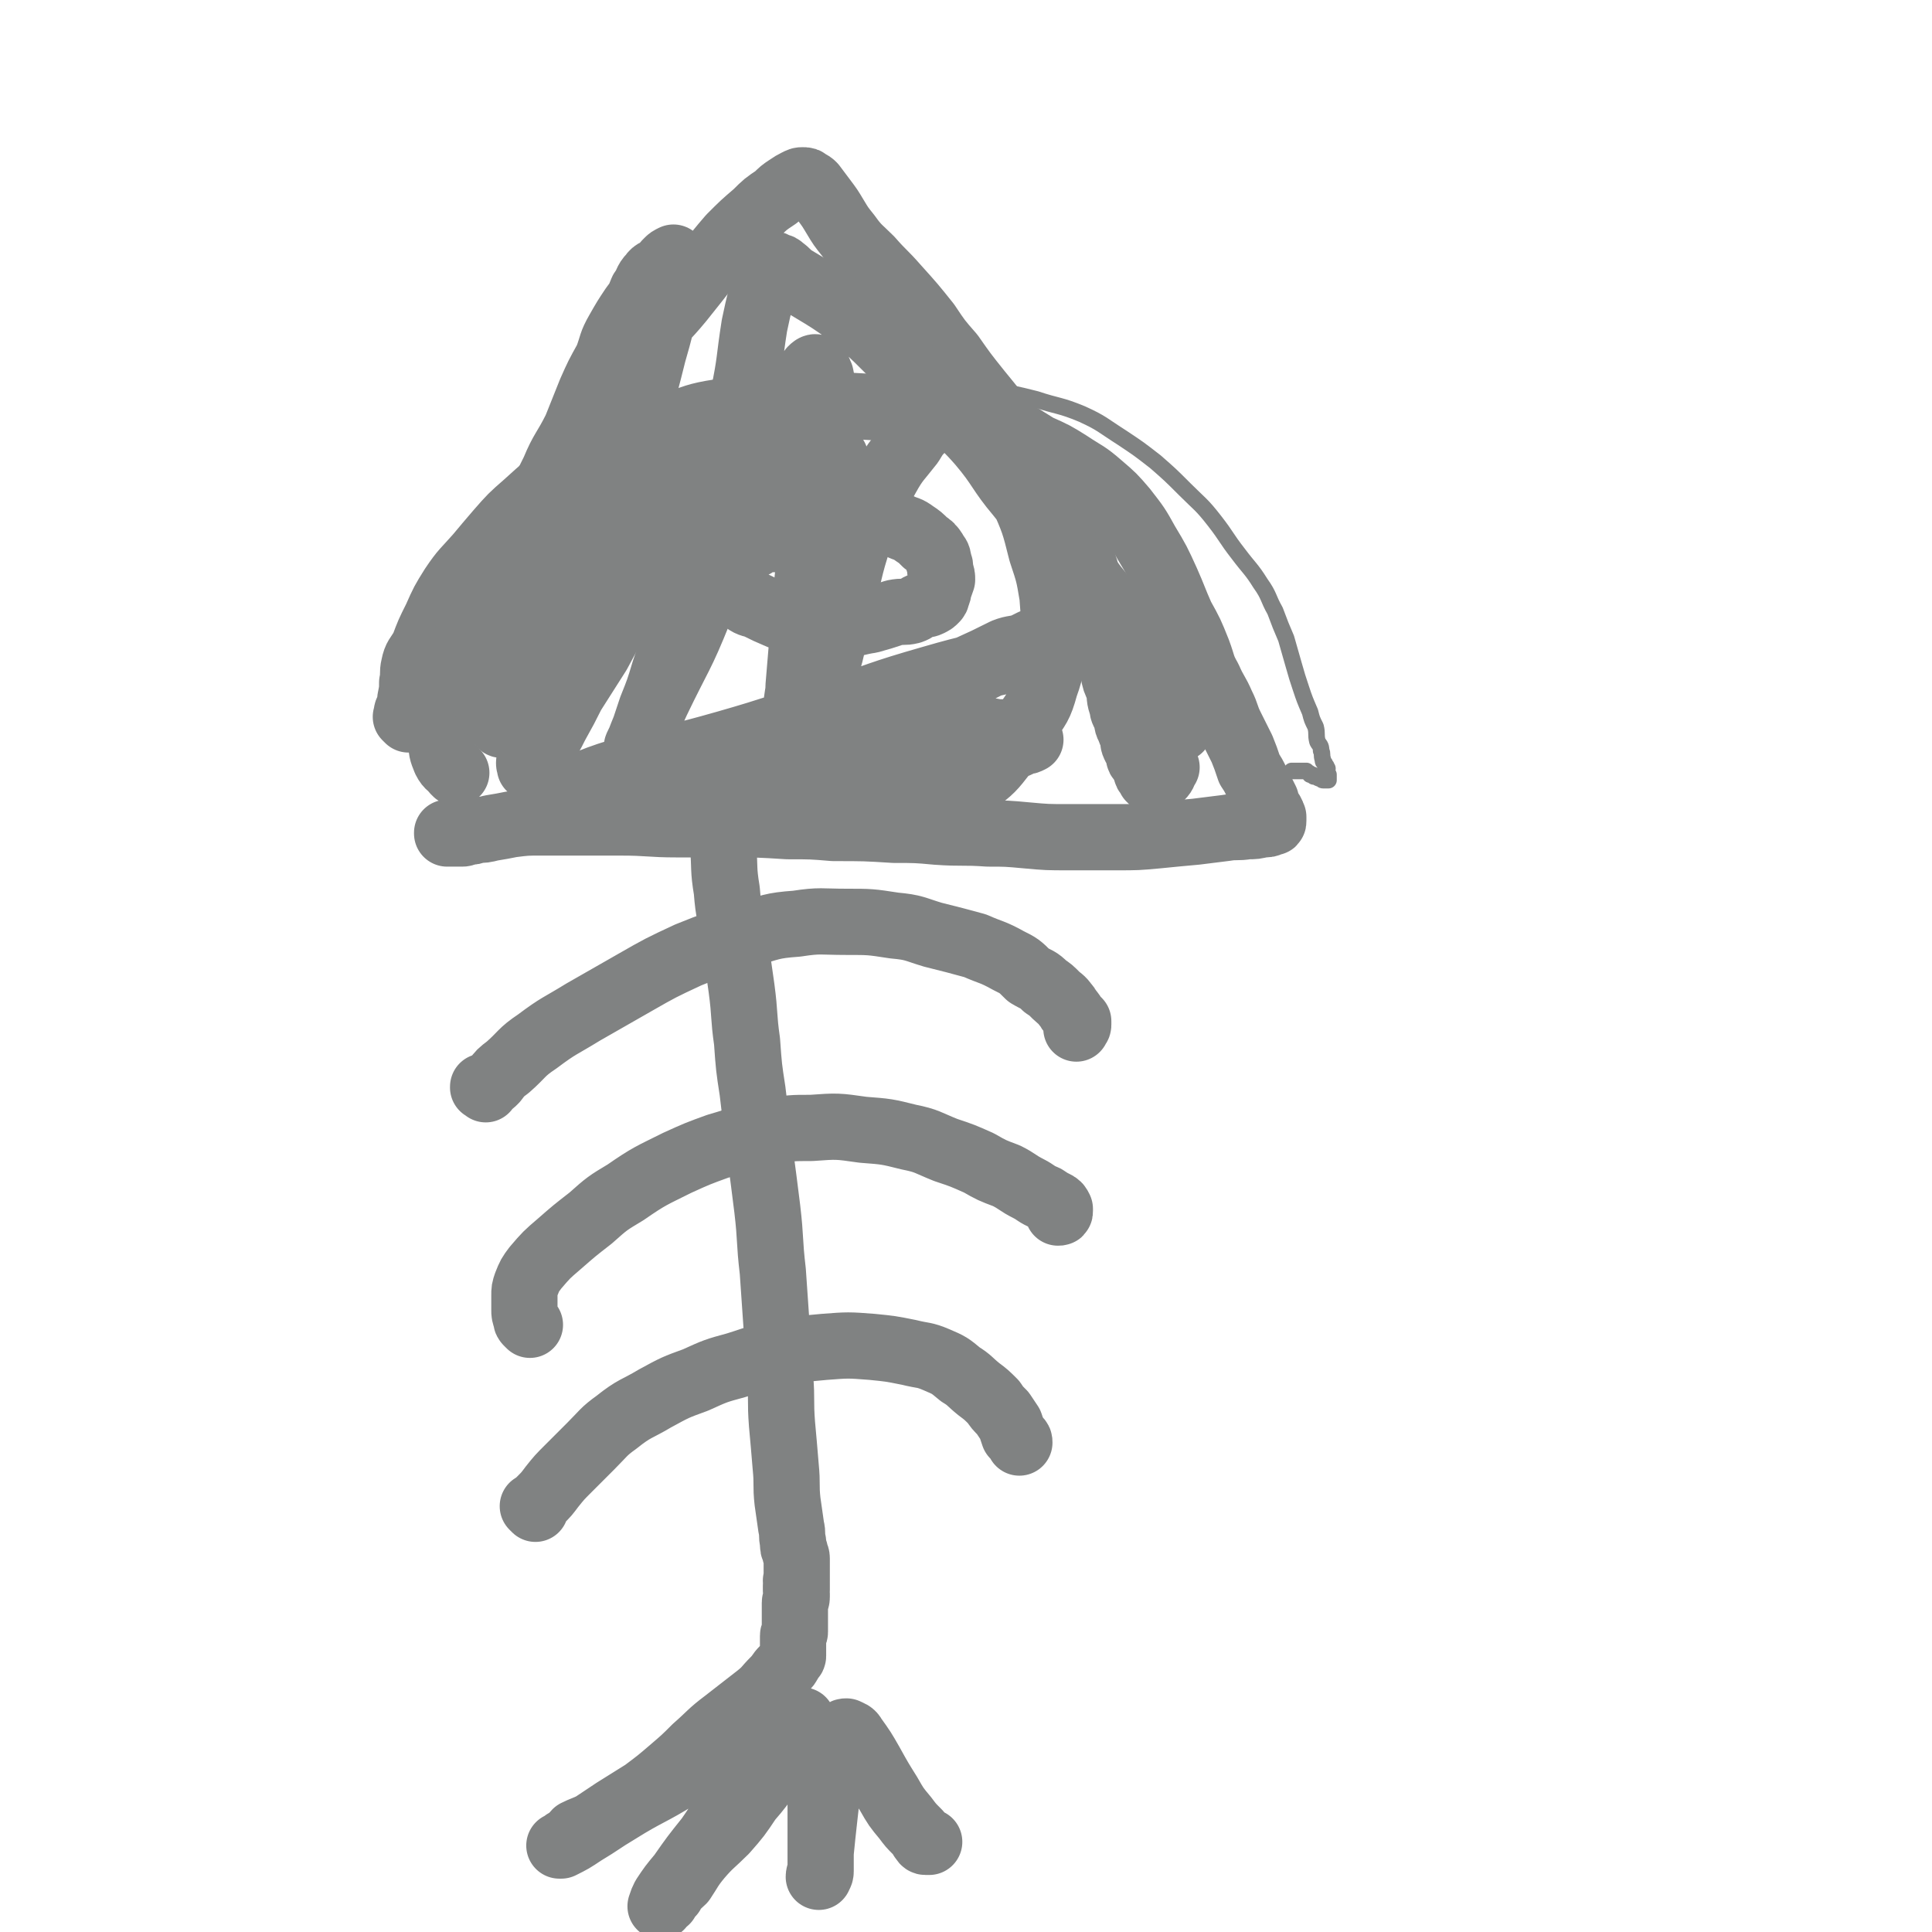
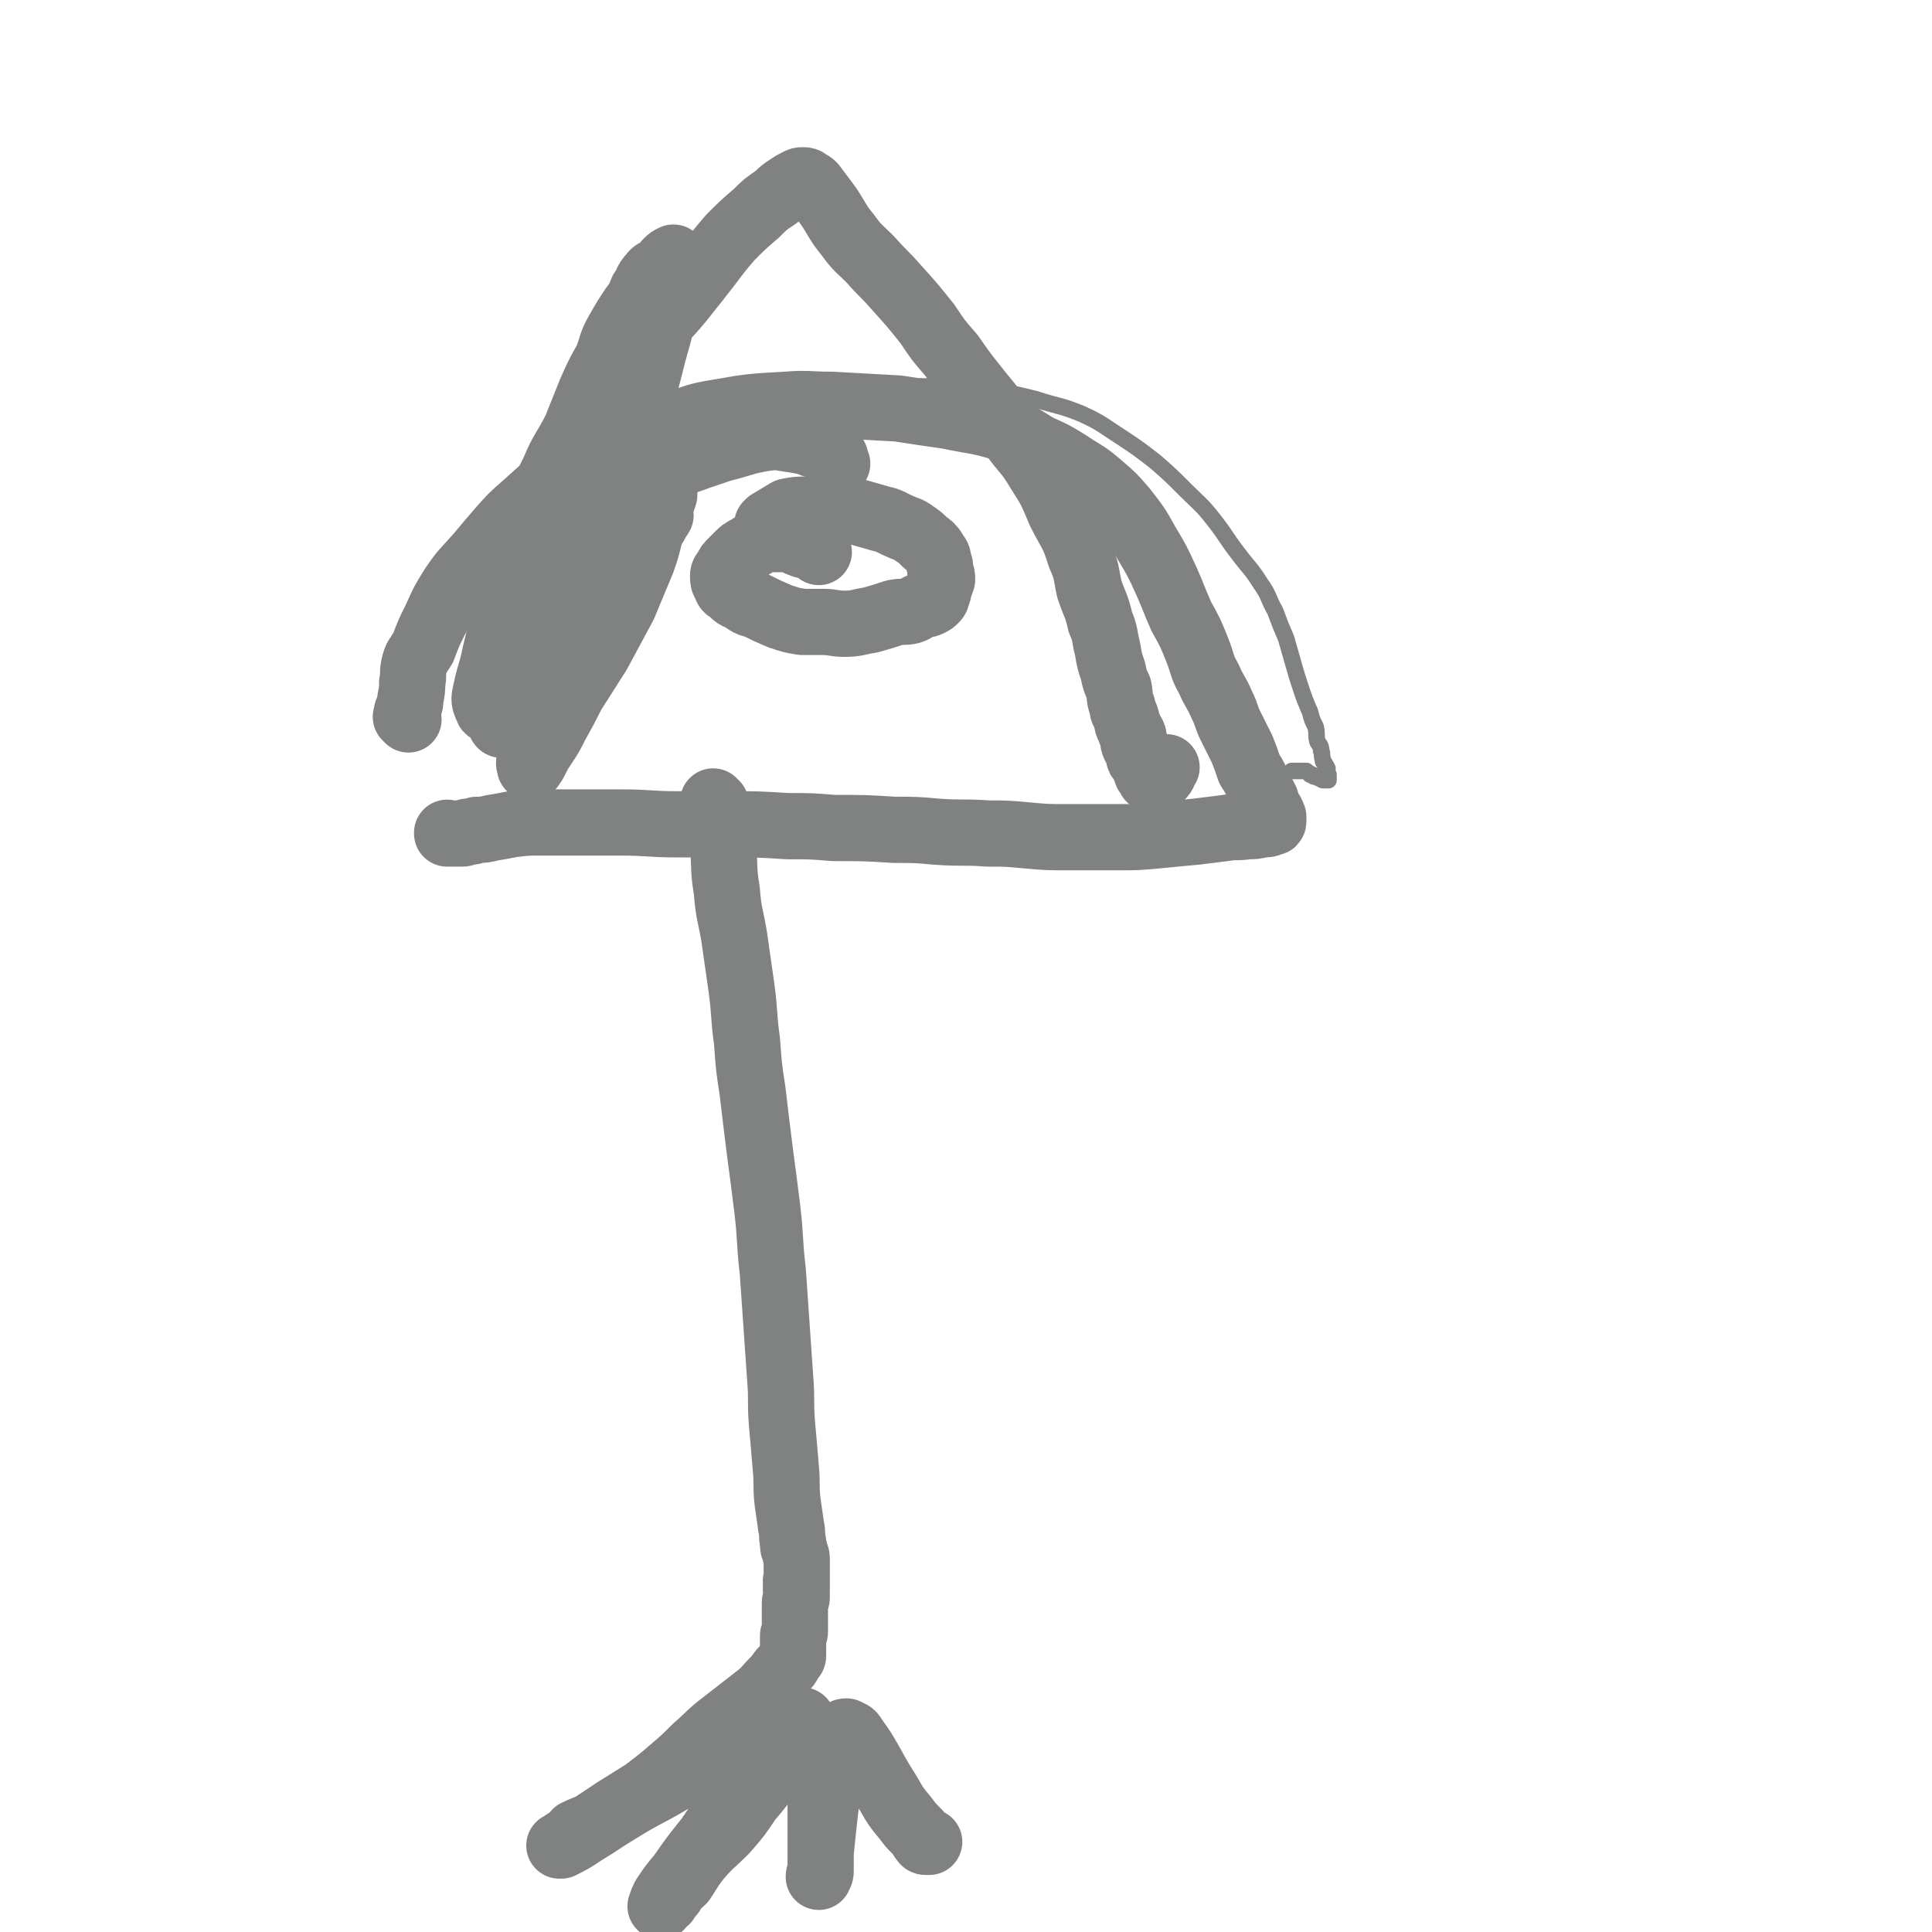
<svg xmlns="http://www.w3.org/2000/svg" viewBox="0 0 1050 1050" version="1.1">
  <g fill="none" stroke="#808282" stroke-width="9" stroke-linecap="round" stroke-linejoin="round">
    <path d="M229,370c-1,-1 -1,-1 -1,-1 -1,-1 0,0 0,0 0,0 0,0 0,0 0,0 0,0 0,0 -1,-1 0,0 0,0 0,0 0,0 0,0 0,-2 -1,-2 0,-3 1,-3 1,-3 3,-5 2,-4 2,-5 5,-8 4,-7 5,-7 10,-13 7,-7 7,-7 14,-14 9,-10 8,-11 19,-19 13,-11 14,-9 29,-19 14,-10 13,-10 28,-19 17,-11 17,-11 34,-20 15,-9 15,-9 31,-16 14,-6 14,-6 28,-11 12,-4 12,-4 24,-7 14,-3 15,-3 30,-4 12,-1 12,-1 25,-1 15,0 15,0 30,2 13,2 13,2 25,5 12,4 13,3 25,8 11,5 11,6 22,13 9,6 9,6 18,13 8,7 8,7 16,15 8,8 9,8 16,17 7,9 6,9 13,18 6,8 7,8 12,16 5,7 4,8 8,15 3,8 3,8 6,15 2,7 2,7 4,14 2,7 2,7 4,13 2,6 2,6 5,13 1,4 1,4 3,8 1,4 0,4 1,8 1,2 2,2 2,5 1,2 0,2 1,5 0,1 0,1 1,2 0,1 1,1 1,2 1,1 0,1 0,2 0,1 0,1 0,1 0,1 1,1 1,1 0,0 0,0 0,0 0,1 0,1 0,1 0,0 0,0 0,0 0,1 0,1 0,1 0,0 0,0 0,0 0,1 0,1 0,1 0,0 0,0 0,0 0,0 0,0 0,0 -1,-1 0,0 0,0 0,0 0,0 -1,0 0,0 0,0 -1,0 0,0 -1,0 -1,0 -1,0 0,-1 -1,-1 -1,0 -1,0 -1,0 -1,0 -1,-1 -2,-1 0,0 0,0 -1,0 0,0 0,-1 -1,-1 0,0 0,0 -1,0 0,0 0,0 0,0 0,0 0,-1 -1,-1 0,0 0,0 -1,-1 0,0 0,0 -1,0 -3,0 -3,0 -6,0 -1,0 -1,0 -1,0 " />
  </g>
  <g fill="none" stroke="#808282" stroke-width="36" stroke-linecap="round" stroke-linejoin="round">
    <path d="M222,391c-1,-1 -1,-1 -1,-1 -1,-1 0,0 0,0 0,-1 0,-1 0,-2 0,-2 1,-2 1,-3 1,-3 1,-3 1,-5 1,-5 1,-5 1,-9 1,-4 0,-5 1,-9 1,-5 2,-5 5,-10 3,-8 3,-8 7,-16 4,-9 4,-9 9,-17 6,-9 7,-9 14,-17 5,-6 5,-6 11,-13 7,-8 7,-8 15,-15 11,-10 11,-10 23,-18 10,-7 10,-8 21,-14 17,-7 17,-6 35,-11 13,-4 13,-5 26,-7 17,-3 18,-3 36,-4 12,-1 12,0 25,0 18,1 18,1 36,2 13,2 13,2 27,4 14,3 14,2 28,6 11,4 11,5 21,11 9,4 9,4 17,9 9,6 9,5 17,12 7,6 7,6 13,13 7,9 7,9 12,18 6,10 6,10 11,21 4,9 4,10 8,19 5,9 5,9 9,19 3,8 2,8 6,15 3,7 4,7 7,14 3,6 2,6 5,12 3,6 3,6 6,12 2,5 2,5 4,11 2,3 2,3 4,7 1,3 1,3 3,6 1,2 1,2 2,4 0,2 0,2 1,4 0,1 0,1 1,2 0,0 1,0 1,1 1,1 0,1 1,2 0,0 0,0 0,1 0,0 0,0 0,0 0,0 0,0 0,0 0,1 0,1 0,1 0,0 0,0 0,0 0,1 0,1 -1,1 -2,1 -2,1 -5,1 -4,1 -4,1 -8,1 -6,1 -6,0 -12,1 -8,1 -8,1 -16,2 -11,1 -11,1 -21,2 -11,1 -11,1 -22,1 -13,0 -13,0 -26,0 -12,0 -12,0 -23,-1 -11,-1 -11,-1 -21,-1 -14,-1 -14,0 -28,-1 -11,-1 -11,-1 -23,-1 -16,-1 -16,-1 -33,-1 -12,-1 -12,-1 -25,-1 -16,-1 -16,-1 -32,-1 -14,0 -14,0 -28,0 -15,0 -15,-1 -31,-1 -12,0 -12,0 -24,0 -10,0 -10,0 -19,0 -8,0 -8,0 -16,1 -5,1 -5,1 -11,2 -4,1 -4,1 -8,1 -2,1 -2,1 -5,1 -2,1 -2,1 -3,1 -2,0 -2,0 -3,0 -1,0 -1,0 -1,0 -1,0 -1,0 -2,0 -1,0 -1,0 -1,0 0,0 0,0 0,0 0,0 0,0 -1,0 0,-1 0,0 0,0 " />
-     <path d="M265,334c-1,-1 -1,-1 -1,-1 -1,-1 0,0 0,0 0,0 0,0 0,0 -1,1 -1,1 -2,2 -1,3 -2,2 -3,5 -3,4 -3,4 -6,9 -3,6 -3,7 -5,14 -3,7 -3,7 -5,15 -2,6 -2,6 -3,13 0,6 -1,6 0,12 0,5 0,5 2,10 2,4 3,3 5,6 1,1 1,1 1,1 " />
    <path d="M389,437c-1,-1 -1,-1 -1,-1 -1,-1 0,0 0,0 0,0 0,0 0,0 1,1 1,1 1,3 1,3 1,3 2,7 1,7 1,7 2,14 1,12 0,12 2,24 1,13 2,13 4,25 2,14 2,14 4,28 2,15 1,15 3,29 1,14 1,14 3,27 2,17 2,17 4,33 2,15 2,15 4,31 2,17 1,17 3,34 1,14 1,14 2,29 1,14 1,14 2,29 1,12 0,12 1,25 1,11 1,11 2,23 1,10 0,10 1,19 1,7 1,7 2,14 1,4 0,4 1,8 0,3 0,3 1,5 0,2 1,2 1,4 0,1 0,1 0,2 0,1 0,1 0,2 0,1 0,1 0,1 0,1 0,1 0,2 0,1 0,1 0,1 0,0 0,0 0,0 0,1 0,1 0,1 0,0 0,0 0,0 0,1 0,1 0,1 0,0 0,0 0,0 0,1 0,1 0,1 0,0 0,0 0,0 0,1 0,1 0,1 0,0 0,0 0,0 0,1 0,0 0,0 -1,0 0,0 0,1 0,1 0,1 0,1 0,0 0,0 0,0 0,1 0,1 0,1 0,0 0,0 0,0 0,1 0,0 0,0 -1,0 0,0 0,0 0,1 0,1 0,1 0,0 0,0 0,0 0,0 0,0 0,0 -1,-1 0,0 0,0 0,0 0,0 0,0 0,0 0,0 0,0 -1,-1 0,0 0,0 0,0 0,0 0,0 0,1 0,1 0,1 0,0 0,0 0,0 0,0 0,0 0,0 -1,-1 0,0 0,0 0,0 0,0 0,0 0,0 0,0 0,0 -1,-1 0,0 0,0 0,0 0,0 0,0 0,0 0,-1 0,0 -1,0 0,1 0,2 0,1 0,1 0,2 0,2 -1,2 -1,3 0,3 0,3 0,6 0,2 0,2 0,4 0,2 0,2 0,4 0,1 0,1 0,2 0,1 -1,1 -1,2 0,1 0,1 0,2 0,1 0,1 0,2 0,0 0,0 0,1 0,0 0,0 0,1 0,1 0,1 0,1 0,0 0,0 0,0 0,1 0,1 0,1 0,0 0,0 0,0 0,1 0,1 0,1 0,0 0,0 0,0 0,1 0,1 0,1 0,1 0,1 0,1 0,1 -1,0 -1,1 -1,1 0,1 -1,2 -1,2 -1,2 -3,4 -3,3 -2,3 -5,6 -5,5 -4,5 -9,9 -9,7 -9,7 -18,14 -8,6 -8,7 -16,14 -6,6 -6,6 -13,12 -7,6 -7,6 -15,12 -8,5 -8,5 -16,10 -6,4 -6,4 -12,8 -4,2 -5,2 -9,4 -2,2 -2,3 -4,4 -2,1 -2,1 -3,2 -1,1 -2,1 -2,1 0,0 1,0 1,0 6,-3 6,-3 12,-7 10,-6 9,-6 19,-12 16,-10 17,-9 33,-19 11,-7 10,-8 21,-14 10,-6 10,-5 21,-10 8,-2 8,-2 15,-4 3,0 3,-1 6,-1 2,-1 3,-1 4,-1 0,0 -1,1 -1,1 -3,5 -3,5 -6,10 -5,8 -5,8 -10,16 -6,9 -6,9 -12,16 -6,9 -6,9 -13,17 -7,7 -8,7 -14,14 -5,6 -5,7 -9,13 -3,3 -4,3 -6,7 -2,2 -2,2 -3,4 -2,1 -2,1 -3,3 0,0 0,0 0,0 1,-3 1,-3 2,-5 4,-6 4,-6 9,-12 7,-10 7,-10 15,-20 7,-10 6,-10 14,-19 6,-7 7,-7 14,-14 5,-5 5,-5 12,-9 4,-4 4,-4 9,-6 2,-2 2,-2 5,-3 1,0 2,-1 3,0 1,1 2,2 2,4 2,5 1,6 2,12 0,7 0,7 0,15 0,8 0,8 0,16 0,5 0,5 0,11 0,3 0,3 0,6 0,2 0,3 0,5 0,1 -1,1 -1,3 0,0 0,0 0,0 0,-1 1,-1 1,-3 0,-5 0,-5 0,-10 1,-10 1,-10 2,-19 1,-9 1,-9 2,-17 1,-6 1,-6 2,-11 1,-4 0,-5 2,-8 0,-4 0,-4 2,-7 1,-2 1,-2 2,-3 1,-1 1,-1 2,-1 2,1 3,1 4,3 5,7 5,7 9,14 5,9 5,9 10,17 4,7 4,7 9,13 3,4 3,4 6,7 2,2 2,2 3,4 1,1 1,2 2,2 1,0 1,0 2,0 0,0 0,0 0,0 " />
-     <path d="M264,592c-1,-1 -1,-1 -1,-1 -1,-1 0,0 0,0 0,0 0,0 0,0 0,0 -1,0 0,0 0,-1 1,0 2,-1 2,-1 2,-1 4,-3 3,-4 3,-4 7,-7 8,-7 7,-8 16,-14 12,-9 12,-8 25,-16 14,-8 14,-8 28,-16 14,-8 14,-8 29,-15 15,-6 15,-6 31,-11 14,-4 14,-5 28,-6 13,-2 13,-1 27,-1 13,0 13,0 26,2 11,1 11,2 21,5 12,3 12,3 23,6 9,4 9,3 18,8 6,3 6,3 11,8 5,3 5,2 9,6 3,2 3,2 6,5 2,2 3,2 5,5 2,2 1,2 3,4 1,1 1,2 2,3 1,1 1,1 2,2 0,1 0,1 0,2 0,1 -1,1 -1,2 " />
-     <path d="M288,720c-1,-1 -1,-1 -1,-1 -1,-1 0,0 0,0 0,0 0,0 0,0 -1,-1 -1,-1 -1,-2 -1,-3 -1,-3 -1,-5 0,-4 0,-4 0,-8 0,-3 0,-3 1,-6 2,-5 2,-5 5,-9 6,-7 6,-7 13,-13 8,-7 8,-7 17,-14 9,-8 9,-8 19,-14 13,-9 14,-9 28,-16 11,-5 11,-5 22,-9 14,-4 14,-5 28,-8 12,-2 12,-2 23,-2 14,-1 14,-1 28,1 13,1 13,1 25,4 10,2 10,3 20,7 9,3 9,3 18,7 7,4 7,4 15,7 6,3 6,4 12,7 4,2 4,3 9,5 3,2 3,2 5,3 2,1 2,1 3,3 0,0 0,0 0,1 0,1 0,1 -1,1 " />
-     <path d="M291,820c-1,-1 -1,-1 -1,-1 -1,-1 0,0 0,0 0,0 0,0 0,0 2,-2 2,-2 4,-4 3,-3 3,-3 6,-7 4,-5 4,-5 9,-10 6,-6 6,-6 12,-12 7,-7 7,-8 14,-13 10,-8 11,-7 21,-13 11,-6 11,-6 22,-10 11,-5 11,-5 22,-8 13,-4 13,-5 26,-7 11,-2 11,-2 22,-3 13,-1 13,-1 26,0 10,1 10,1 20,3 8,2 8,1 15,4 7,3 7,3 13,8 5,3 5,4 10,8 4,3 4,3 8,7 2,3 2,3 5,6 2,3 2,3 4,6 1,3 1,3 2,6 1,1 1,1 2,2 1,1 1,1 1,2 " />
    <path d="M445,300c-1,-1 -1,-1 -1,-1 -1,-1 0,0 0,0 0,0 0,0 0,0 -2,-1 -1,-1 -3,-2 -2,-1 -3,0 -5,-1 -3,-1 -2,-1 -5,-2 -3,-1 -3,-1 -5,-1 -3,0 -3,0 -6,0 -3,0 -3,0 -6,1 -4,1 -3,2 -6,3 -3,2 -4,2 -6,4 -2,2 -2,2 -4,4 -2,2 -2,2 -3,4 -1,2 -2,2 -2,4 0,2 0,3 1,4 1,3 1,3 3,4 3,3 3,3 6,4 4,3 4,3 8,4 6,3 6,3 13,6 6,2 6,2 12,3 5,0 6,0 11,0 6,0 6,1 12,1 7,0 7,-1 14,-2 7,-2 7,-2 13,-4 5,-1 5,0 9,-1 3,-1 3,-2 6,-3 2,-1 2,0 4,-1 2,-1 2,-1 3,-2 1,-1 1,-1 1,-2 1,-2 1,-2 1,-4 1,-2 1,-2 2,-5 0,-2 0,-2 -1,-5 0,-2 0,-3 -1,-5 0,-3 -1,-3 -2,-5 -2,-3 -2,-3 -5,-5 -3,-3 -3,-3 -6,-5 -4,-3 -4,-2 -8,-4 -5,-2 -5,-3 -10,-4 -7,-2 -7,-2 -14,-4 -7,-1 -7,-1 -14,-2 -6,0 -6,0 -13,1 -5,0 -5,0 -10,1 -5,3 -5,3 -10,6 -1,1 -1,1 -1,1 " />
    <path d="M455,252c-1,-1 -1,-1 -1,-1 -1,-1 0,0 0,0 0,0 0,0 0,0 0,-1 0,-1 0,-2 0,-1 -1,-1 -1,-1 -2,-2 -1,-2 -3,-3 -3,-2 -3,-2 -7,-3 -5,-2 -5,-2 -11,-3 -8,-1 -8,-2 -16,-1 -12,2 -12,3 -24,6 -12,4 -12,4 -23,8 -9,3 -10,3 -18,7 -11,5 -11,5 -20,11 -8,5 -8,5 -14,12 -8,7 -8,8 -13,16 -7,9 -6,9 -12,18 -4,8 -4,8 -8,16 -4,9 -4,9 -8,17 -2,7 -2,8 -4,15 -1,4 -2,4 -4,8 -1,2 -1,2 -2,4 -1,2 -1,2 -1,4 0,0 0,0 0,1 0,0 0,0 0,0 1,-2 1,-2 2,-3 2,-5 2,-5 5,-10 5,-8 5,-8 10,-16 7,-10 7,-10 14,-20 7,-9 7,-9 15,-18 6,-7 6,-7 13,-13 6,-7 6,-7 12,-13 5,-5 5,-5 12,-11 3,-3 4,-3 7,-6 3,-1 3,-1 5,-3 0,0 1,-1 1,-1 0,0 0,1 0,2 -2,6 -2,6 -5,13 -4,11 -3,12 -7,23 -5,12 -5,12 -10,24 -7,13 -7,13 -14,26 -7,11 -7,11 -14,22 -4,8 -4,8 -9,17 -3,6 -3,6 -7,12 -2,3 -2,3 -4,7 -1,2 -1,2 -2,3 0,1 -1,1 -1,1 0,-1 -1,-2 0,-4 4,-12 3,-12 8,-24 6,-13 7,-12 14,-24 2,-6 3,-6 6,-11 8,-15 8,-15 16,-30 5,-10 4,-10 9,-20 4,-7 5,-6 9,-13 3,-3 4,-3 6,-6 1,-2 1,-2 2,-4 0,-1 1,-1 1,-1 -1,2 -2,2 -3,5 -8,10 -9,10 -17,20 -9,12 -8,12 -17,24 -7,9 -7,9 -14,19 -5,7 -5,7 -10,14 -4,5 -4,5 -8,9 -3,3 -3,3 -6,6 -3,2 -3,2 -7,5 -3,2 -3,2 -6,4 -1,0 -2,0 -3,0 -2,0 -3,0 -3,-1 -2,-4 -2,-5 -1,-9 2,-10 3,-10 5,-20 4,-17 4,-17 9,-34 5,-18 4,-19 10,-36 6,-16 6,-16 13,-30 5,-12 6,-11 12,-23 4,-10 4,-10 8,-20 4,-9 4,-9 9,-18 3,-8 2,-8 6,-15 4,-7 4,-7 8,-13 3,-4 3,-4 5,-9 3,-4 2,-5 5,-8 2,-3 3,-2 6,-4 1,-2 1,-2 3,-4 1,-1 1,-1 3,-2 0,0 0,0 0,0 0,2 1,2 0,4 -1,10 -1,10 -4,19 -3,15 -3,15 -7,29 -4,16 -4,16 -9,33 -4,14 -3,15 -8,29 -5,15 -5,15 -11,30 -6,13 -6,13 -12,27 -5,11 -5,11 -10,23 -6,11 -6,11 -11,22 -4,8 -3,8 -7,16 -3,4 -3,4 -6,9 -1,3 -1,3 -3,6 -1,1 -1,1 -2,3 -1,1 0,2 -1,3 -1,1 -1,1 -2,1 0,0 -1,0 -1,-1 0,-4 0,-4 0,-8 1,-9 0,-9 2,-18 2,-14 3,-14 6,-28 3,-15 2,-15 7,-29 5,-16 5,-16 12,-30 8,-17 9,-16 18,-32 9,-18 9,-18 19,-35 8,-14 7,-15 16,-28 8,-12 9,-11 18,-22 8,-10 8,-10 15,-19 6,-8 6,-8 12,-15 7,-7 7,-7 14,-13 5,-5 5,-5 11,-9 3,-3 3,-3 6,-5 3,-2 3,-2 5,-3 2,-1 2,-1 3,-1 2,0 2,0 3,1 2,1 2,1 3,2 3,4 3,4 6,8 3,4 3,4 6,9 3,5 3,5 7,10 5,7 6,7 12,13 7,8 7,7 14,15 9,10 9,10 17,20 6,9 6,9 13,17 7,10 7,10 15,20 9,11 9,11 18,23 7,10 8,9 14,19 7,11 7,11 12,23 6,12 7,11 11,24 4,9 3,9 5,18 3,9 4,9 6,18 3,7 2,7 4,15 1,6 1,6 3,12 1,5 1,5 3,9 1,5 0,5 2,10 0,3 1,3 2,6 1,3 0,3 2,6 0,2 1,1 2,4 0,1 0,1 0,3 0,1 0,1 1,3 0,0 1,0 1,1 0,1 0,1 1,2 0,0 0,0 0,1 0,0 0,1 0,1 0,1 0,1 1,2 0,0 0,0 1,1 0,1 0,1 1,2 0,0 1,0 1,1 0,1 0,1 0,2 0,1 0,1 1,2 0,0 1,0 1,1 0,0 0,1 0,1 0,0 1,0 1,0 0,0 0,1 0,1 0,0 0,0 0,0 1,0 1,0 2,0 2,-1 2,-1 3,-2 2,-2 1,-2 3,-5 0,0 0,0 0,0 " />
-     <path d="M641,396c-1,-1 -1,-1 -1,-1 -1,-1 0,0 0,0 0,0 0,0 0,0 0,0 0,0 0,0 -1,-1 0,0 0,0 0,0 0,0 0,0 0,0 0,0 0,0 -2,-2 -1,-3 -2,-5 -3,-6 -2,-6 -5,-12 -3,-8 -3,-8 -7,-16 -7,-10 -7,-10 -14,-20 -9,-12 -8,-12 -17,-23 -9,-12 -9,-12 -18,-23 -11,-13 -12,-13 -23,-27 -11,-13 -10,-15 -21,-28 -13,-15 -15,-13 -29,-28 -10,-11 -9,-12 -20,-22 -11,-11 -11,-11 -23,-21 -10,-7 -10,-7 -20,-13 -5,-3 -5,-3 -10,-6 -3,-2 -3,-3 -6,-5 -1,-1 -1,-1 -2,-1 -2,-1 -3,-2 -4,-1 -2,2 -2,3 -2,6 -4,13 -4,13 -7,27 -3,19 -2,19 -6,38 -3,21 -2,21 -7,42 -5,21 -6,21 -12,42 -6,18 -7,18 -14,36 -5,15 -5,15 -10,30 -3,10 -3,10 -7,20 -2,6 -2,6 -4,12 -2,4 -1,4 -3,7 0,1 -1,1 -1,3 0,0 0,0 0,0 5,-13 5,-13 11,-26 12,-25 13,-24 23,-49 11,-25 10,-26 20,-51 8,-19 8,-19 16,-38 6,-12 6,-13 13,-24 4,-7 4,-6 8,-12 2,-3 2,-3 4,-6 1,-1 2,-2 3,-1 1,1 1,2 2,4 2,11 3,11 3,23 -1,22 -2,22 -5,43 -2,22 -3,22 -5,44 -2,18 -1,18 -3,35 -1,12 -1,12 -2,24 0,5 -1,5 -1,11 0,3 0,3 0,6 0,1 0,2 1,2 2,-1 3,-2 4,-5 6,-10 7,-10 10,-21 6,-18 4,-18 9,-37 5,-18 4,-19 10,-37 6,-16 6,-17 15,-33 5,-9 6,-9 13,-18 3,-5 3,-5 8,-10 3,-3 3,-4 6,-6 4,-3 4,-2 8,-3 3,-1 3,-2 7,-1 4,1 5,2 8,6 6,7 5,8 10,17 7,12 8,12 13,24 7,16 7,16 11,32 4,12 4,12 6,24 1,13 1,13 0,25 -1,12 0,13 -4,24 -3,11 -4,11 -10,20 -5,9 -5,9 -12,16 -7,9 -7,9 -16,16 -13,8 -13,9 -26,14 -13,5 -14,5 -28,7 -14,2 -15,2 -30,1 -10,-1 -10,-1 -21,-4 -9,-2 -9,-3 -18,-5 -7,-2 -7,-1 -14,-2 -2,-1 -2,-1 -5,-2 -1,0 -1,-1 -2,-1 -1,0 -1,0 -2,0 0,0 0,0 0,0 3,-1 3,-2 7,-2 13,-3 13,-3 27,-5 17,-2 17,-2 34,-5 18,-2 18,-2 36,-4 14,-2 14,-2 28,-4 11,-2 11,-2 22,-4 6,-2 6,-2 13,-4 3,0 2,-1 5,-2 2,0 2,0 4,-1 0,0 0,0 0,0 -1,-1 -1,-1 -3,-2 -7,-2 -7,-2 -15,-2 -16,-3 -16,-2 -32,-4 -16,-1 -16,-1 -32,-2 -12,0 -12,0 -24,0 -6,0 -6,0 -11,0 -3,0 -3,0 -6,0 0,0 -1,0 -1,0 2,-1 3,-1 5,-2 11,-3 11,-2 22,-5 17,-5 17,-6 33,-11 15,-5 15,-5 29,-10 11,-5 11,-5 21,-10 5,-2 6,-1 11,-3 2,-1 2,-1 4,-2 0,0 1,0 1,0 -3,2 -4,2 -8,4 -19,9 -19,10 -39,19 -23,11 -23,12 -46,21 -19,8 -20,7 -40,13 -21,6 -21,6 -43,11 -14,4 -14,4 -29,7 -12,3 -12,2 -25,4 -6,1 -6,1 -12,1 -3,0 -3,0 -6,0 -1,0 -2,0 -2,0 0,0 0,-1 1,-1 13,-5 12,-5 25,-9 29,-8 29,-7 57,-15 28,-8 28,-9 56,-17 27,-9 27,-10 55,-18 24,-7 24,-6 49,-12 16,-5 17,-4 33,-8 9,-2 9,-2 18,-5 5,-1 6,-1 10,-2 3,-1 2,-1 5,-2 0,-1 0,-1 1,-1 " />
  </g>
</svg>